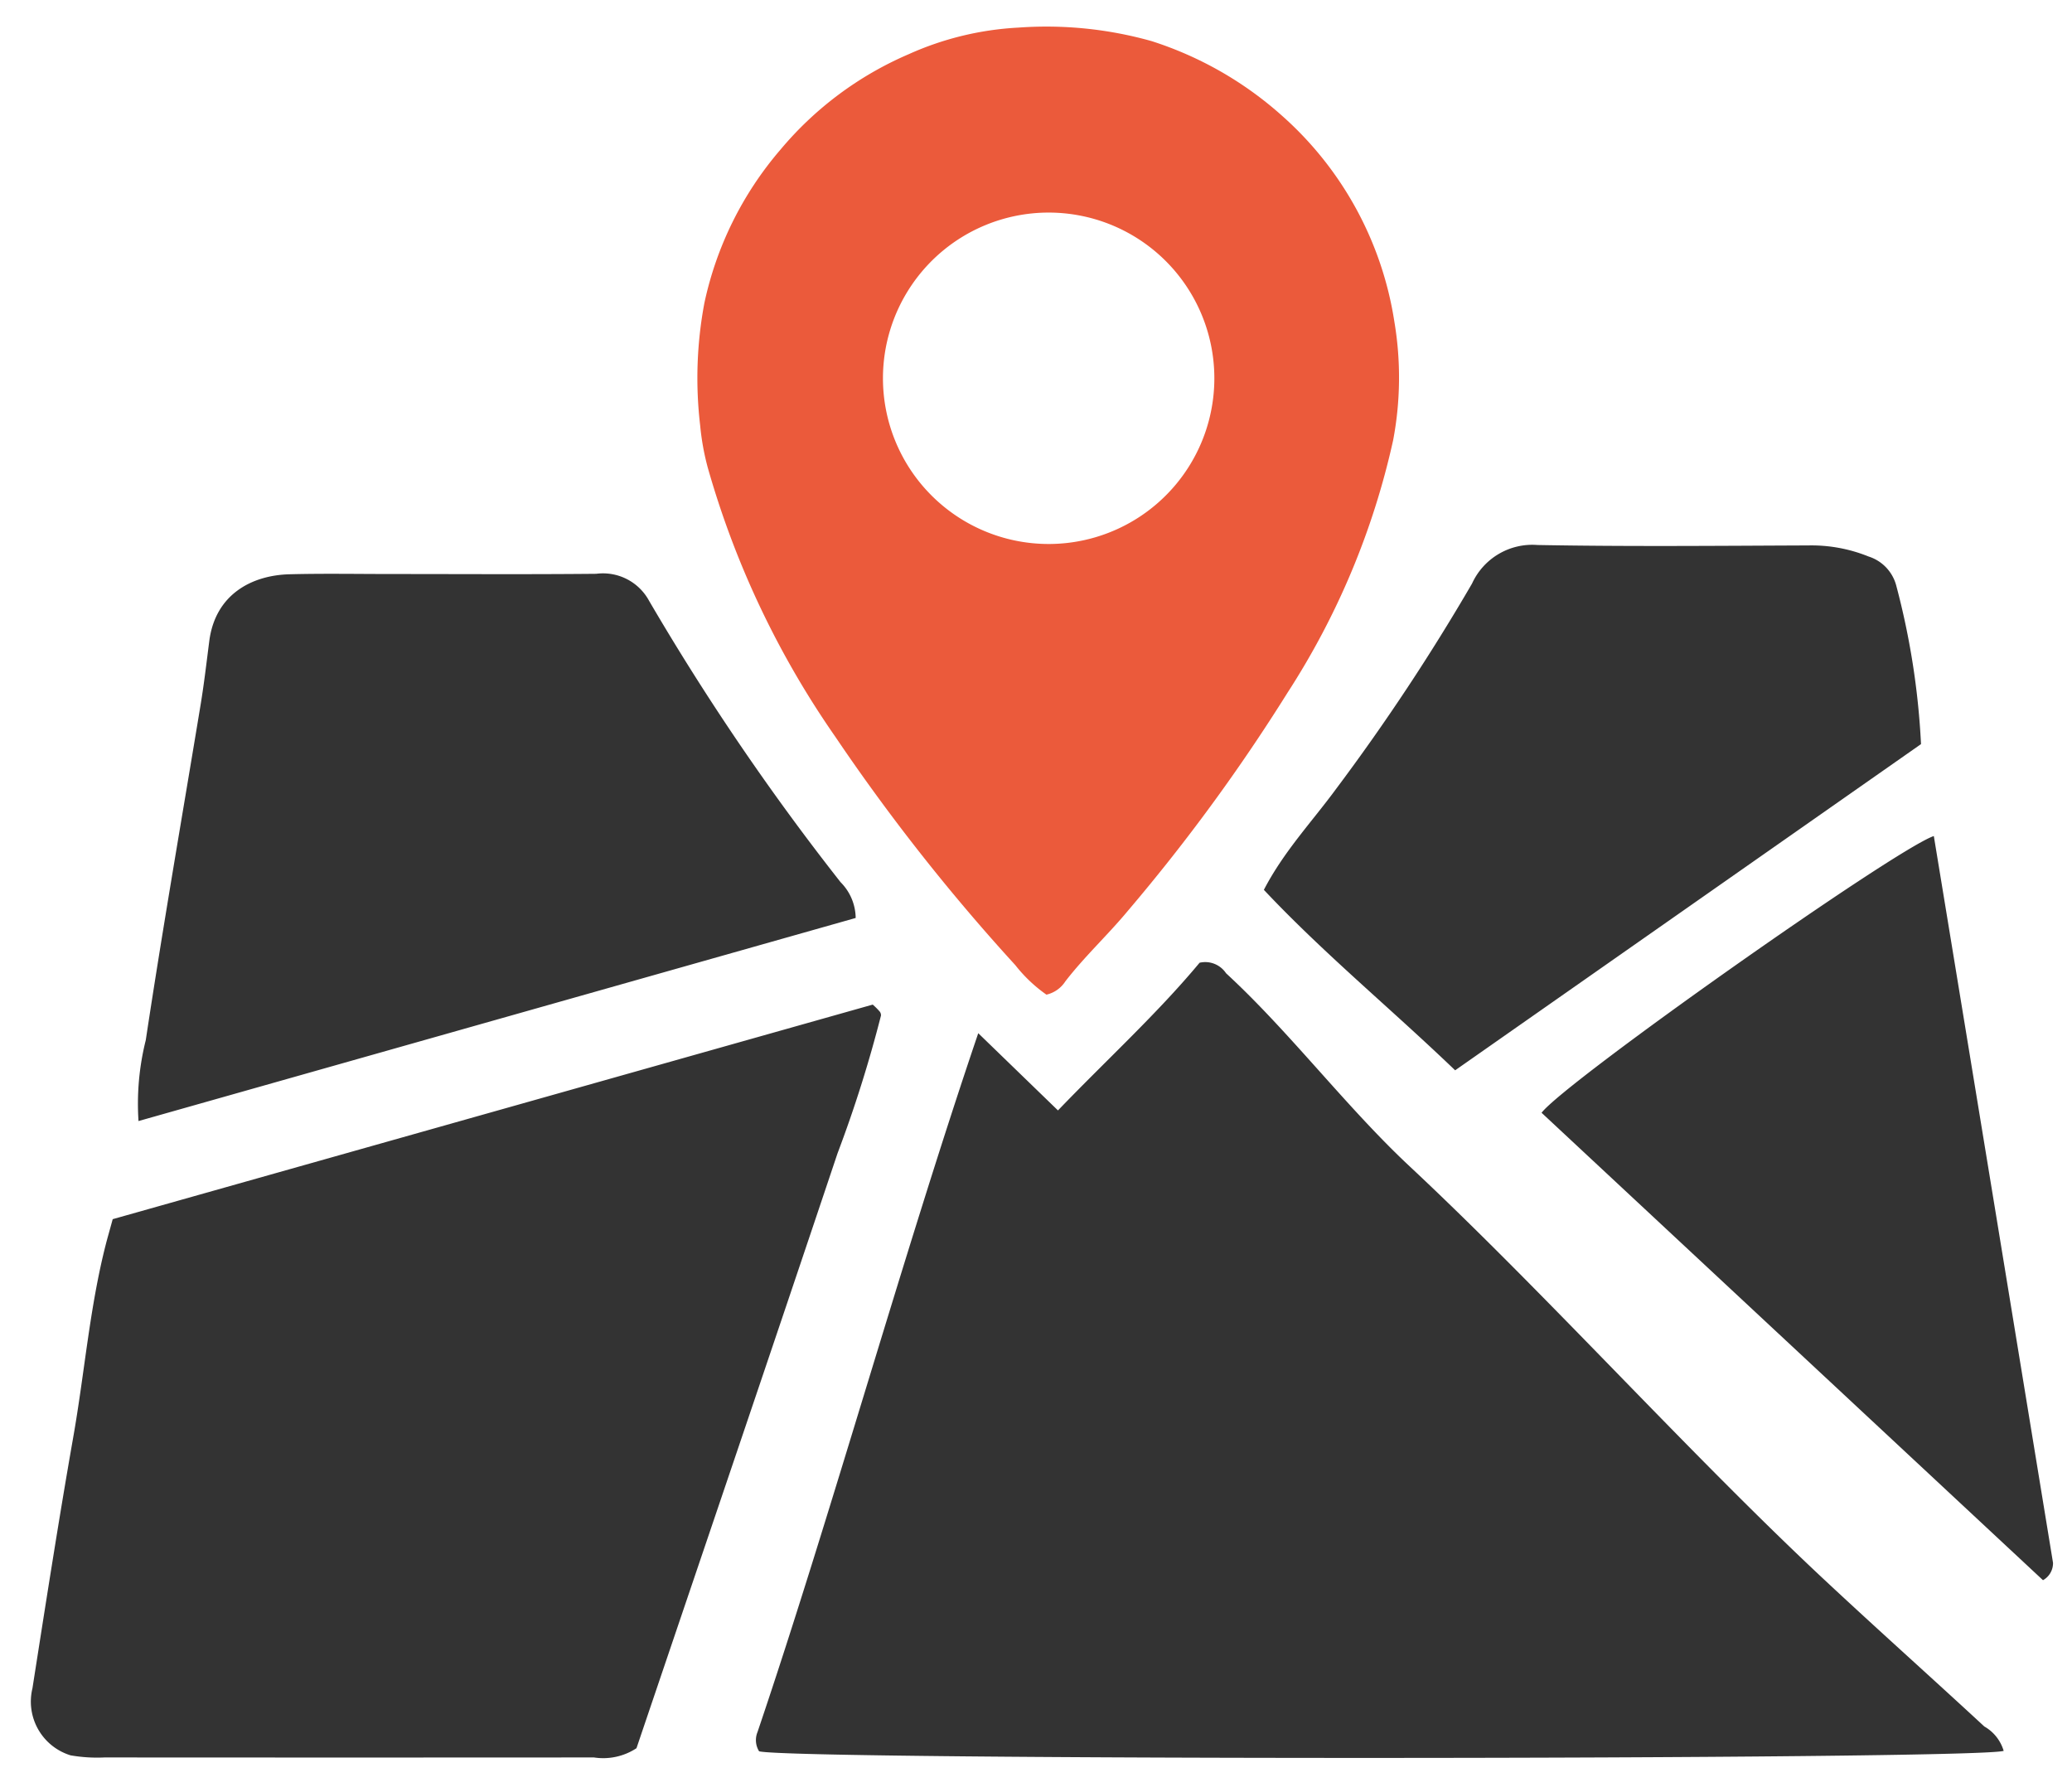
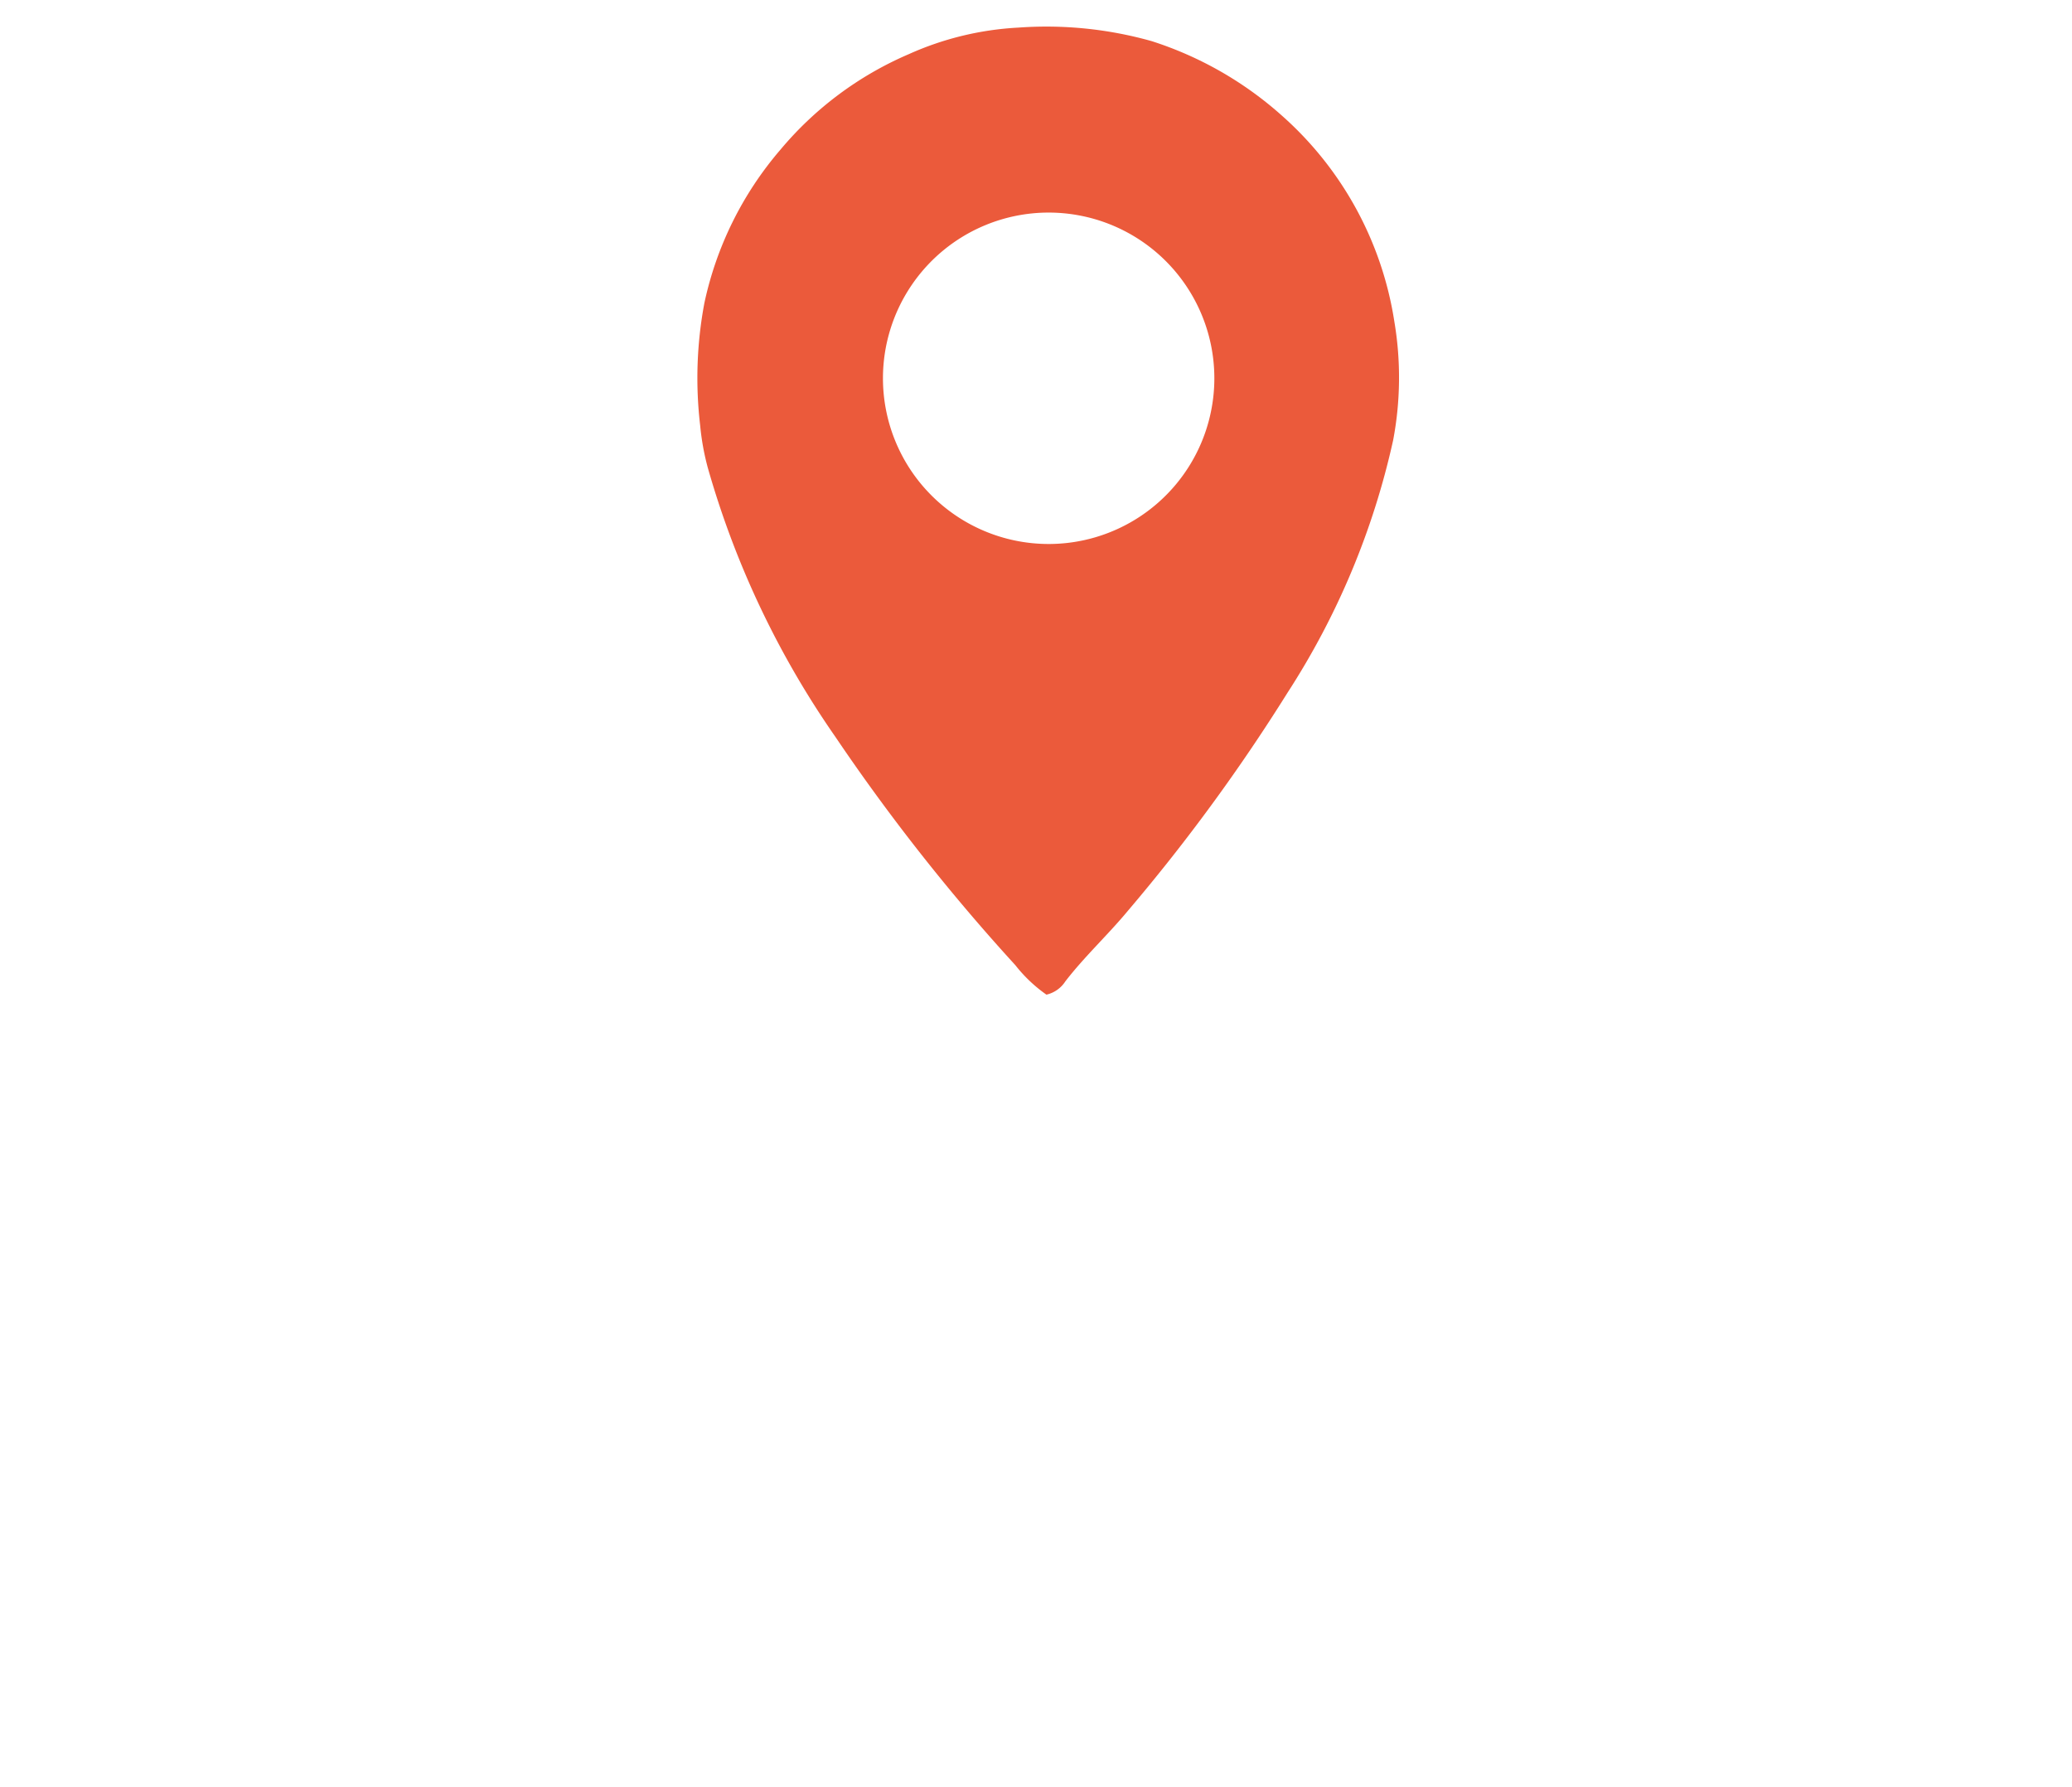
<svg xmlns="http://www.w3.org/2000/svg" id="组_25" data-name="组 25" width="131" height="113" viewBox="0 0 131 113">
  <defs>
    <style>      .cls-1 {        fill: #333;      }      .cls-1, .cls-2 {        fill-rule: evenodd;      }      .cls-2 {        fill: #eb5a3b;      }    </style>
  </defs>
-   <path id="形状_742" data-name="形状 742" class="cls-1" d="M125.457,109.149c-3.349-3.1-6.758-6.141-10.093-9.257-8.594-8.028-17.658-18.132-26.248-26.163-4.014-3.753-7.561-8.478-11.6-12.2a1.582,1.582,0,0,0-1.673-.665c-2.672,3.211-5.852,6.112-8.954,9.337l-5.04-4.882C57.069,79.394,52.476,95.972,47.893,109.5a1.342,1.342,0,0,0,.1,1.217c2.144,0.574,76.738.553,78.687-.026A2.626,2.626,0,0,0,125.457,109.149ZM55.7,64.2a0.39,0.39,0,0,0-.078-0.246,4.565,4.565,0,0,0-.445-0.443L7.126,77.076c-0.239.871-.339,1.213-0.427,1.556-1.027,4-1.348,8.127-2.061,12.185-0.93,5.293-1.753,10.6-2.586,15.915a3.554,3.554,0,0,0,2.414,4.242,9.842,9.842,0,0,0,2.141.132q15.472,0.011,30.944,0a3.826,3.826,0,0,0,2.69-.584C44.412,98.2,48.712,85.564,52.953,72.911A81.659,81.659,0,0,0,55.7,64.2Zm-1.6-6.166a3.26,3.26,0,0,0-.957-2.264A156.7,156.7,0,0,1,41.039,37.986a3.313,3.313,0,0,0-3.346-1.71c-4.309.042-8.618,0.014-12.928,0.014-2.155,0-4.31-.04-6.464.016-2.383.062-4.69,1.269-5.07,4.226-0.171,1.327-.325,2.669-0.543,3.994-1.168,7.076-2.4,14.142-3.472,21.233a16.545,16.545,0,0,0-.459,5.114ZM92,67.665l29.454-20.622a48.082,48.082,0,0,0-1.579-10.071,2.634,2.634,0,0,0-1.737-1.79,9.622,9.622,0,0,0-3.8-.7c-5.71.023-11.422,0.078-17.131-.027a4.19,4.19,0,0,0-4.139,2.438,133.647,133.647,0,0,1-8.595,12.982c-1.518,2.069-3.313,3.962-4.566,6.381C83.684,60.273,87.882,63.714,92,67.665ZM129.8,98.8q-3.756-22.951-7.536-45.946c-2.452.835-23.292,15.531-24.8,17.495L129.166,99.9A1.233,1.233,0,0,0,129.8,98.8Z" />
  <path id="形状_743" data-name="形状 743" class="cls-2" d="M66.159,62.882a9.222,9.222,0,0,1-1.964-1.863A125.7,125.7,0,0,1,52.8,46.56a56.973,56.973,0,0,1-8.055-17.006,15.82,15.82,0,0,1-.477-2.651,25.641,25.641,0,0,1,.266-7.747,21.889,21.889,0,0,1,4.821-9.709,21.752,21.752,0,0,1,8.1-6.022,19.334,19.334,0,0,1,6.929-1.68,24.545,24.545,0,0,1,8.428.855,22.754,22.754,0,0,1,8.24,4.714,21.841,21.841,0,0,1,7.108,13.039,21.269,21.269,0,0,1-.08,7.477,48.615,48.615,0,0,1-6.677,15.962A117.007,117.007,0,0,1,71.327,57.56c-1.276,1.542-2.752,2.9-3.973,4.484A1.935,1.935,0,0,1,66.159,62.882Zm0.079-28.491A10.476,10.476,0,1,0,55.824,23.913,10.477,10.477,0,0,0,66.238,34.391Z" />
</svg>